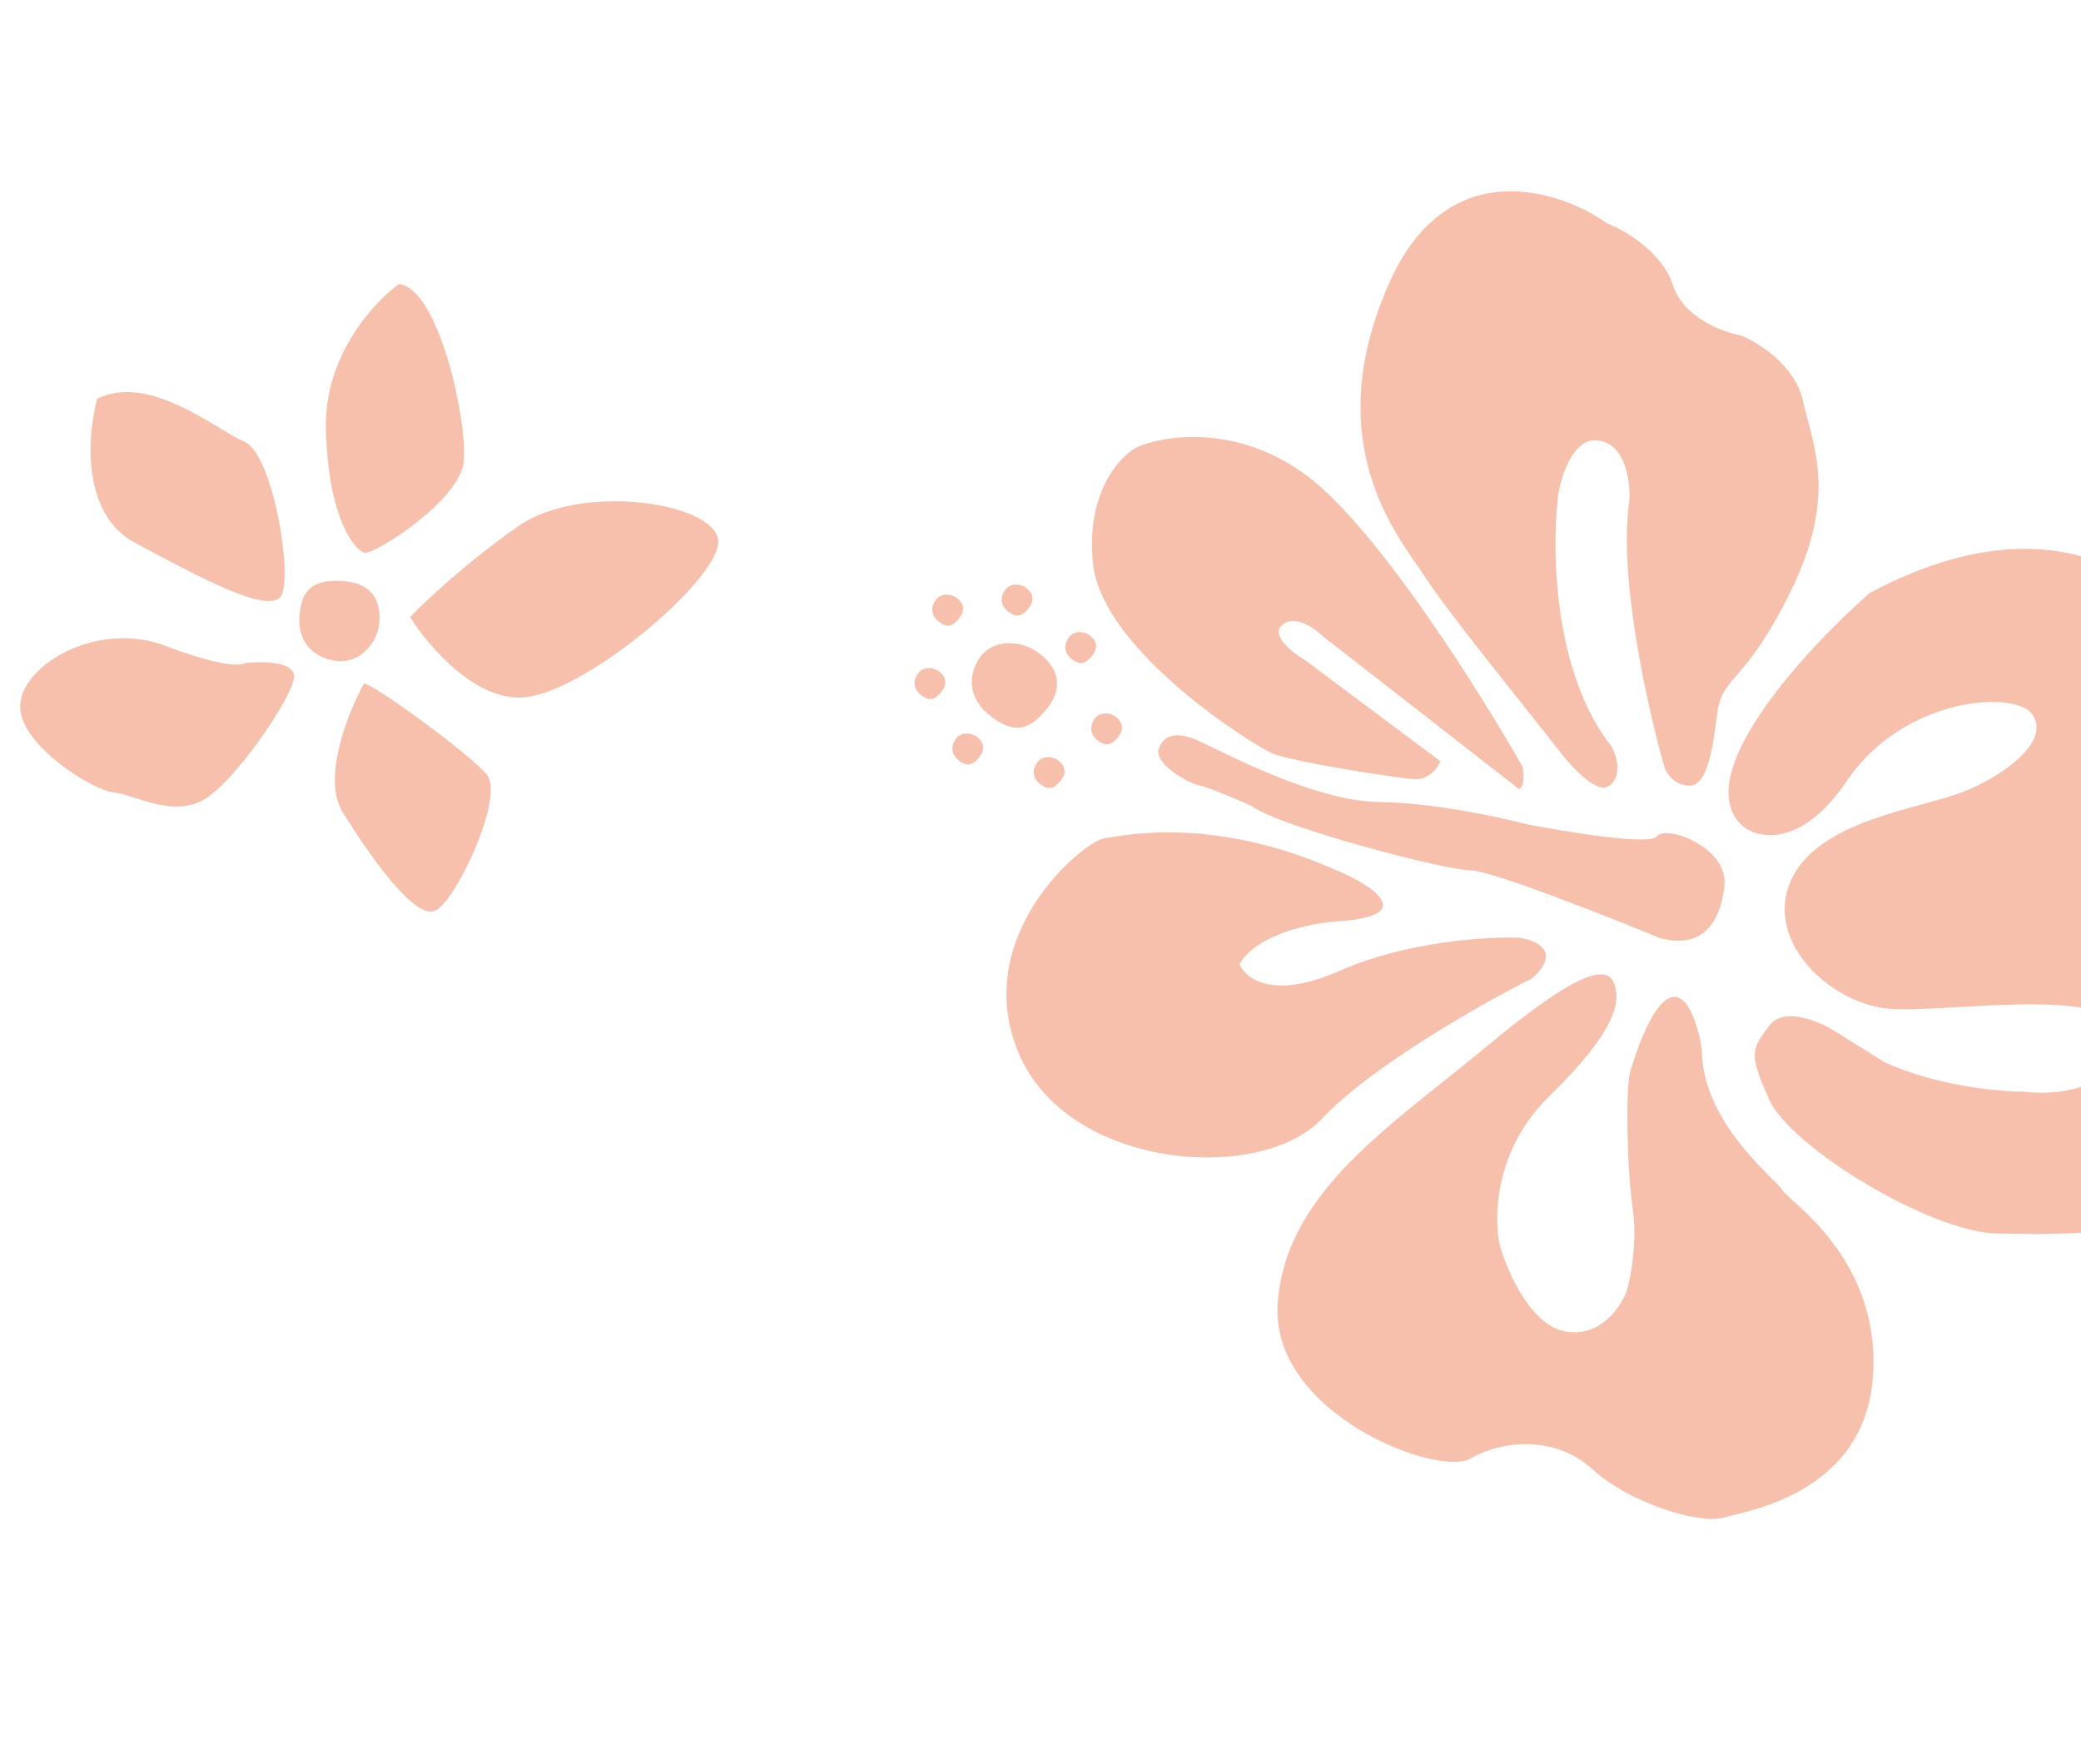
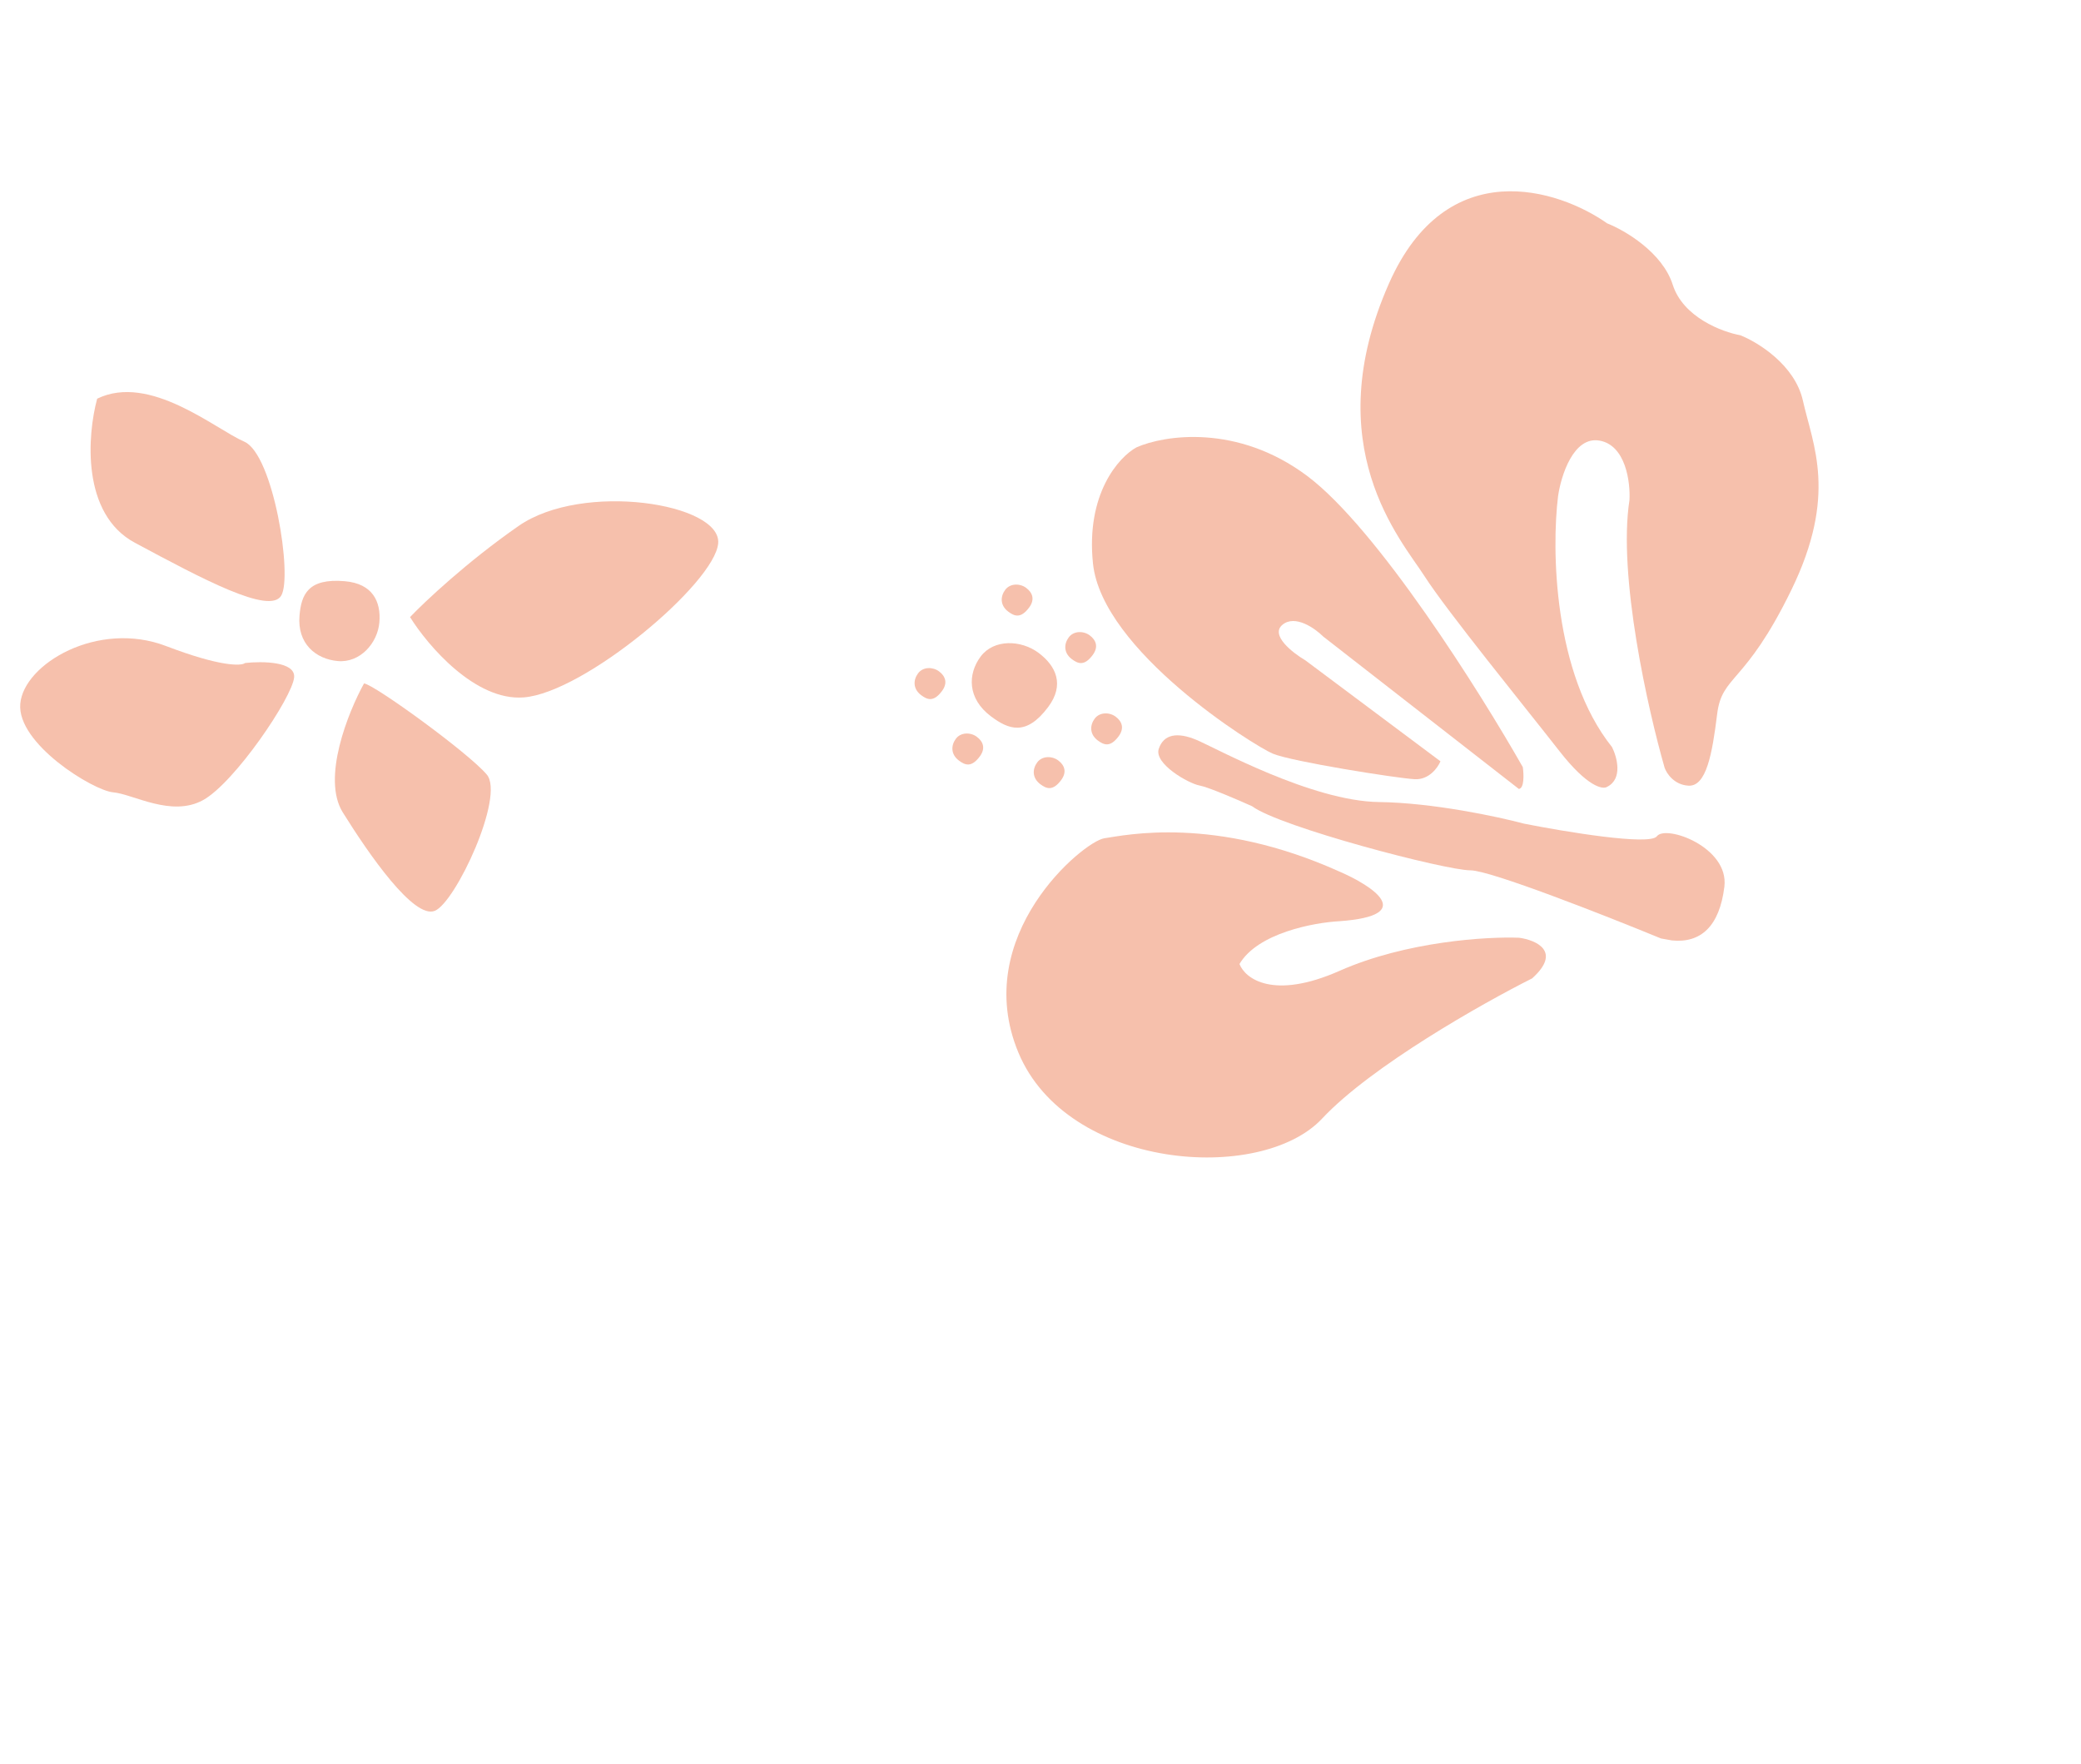
<svg xmlns="http://www.w3.org/2000/svg" width="210" height="178" viewBox="0 0 210 178" fill="none">
  <path d="M52.852 70.371C47.947 70.756 43.16 65.129 41.379 62.267C42.868 60.706 47.143 56.68 52.329 53.073C58.812 48.563 72.825 50.799 72.474 54.828C72.123 58.857 58.983 69.891 52.852 70.371Z" fill="#F6C0AC" />
-   <path d="M32.886 43.254C32.712 35.931 37.72 30.481 40.246 28.672C44.275 29.023 47.163 42.468 46.812 46.497C46.461 50.526 37.876 55.867 36.869 55.779C35.862 55.691 33.103 52.407 32.886 43.254Z" fill="#F6C0AC" />
  <path d="M13.614 54.769C8.184 51.86 8.814 43.864 9.807 40.229C15.107 37.646 21.718 43.296 24.652 44.567C27.586 45.837 29.554 58.188 28.372 60.114C27.189 62.041 20.403 58.406 13.616 54.77L13.614 54.769Z" fill="#F6C0AC" />
  <path d="M34.587 81.968C32.45 78.534 35.129 71.867 36.735 68.962C37.742 69.05 47.288 75.971 49.127 78.161C50.966 80.351 45.972 91.079 43.869 91.911C41.767 92.743 37.258 86.261 34.587 81.968Z" fill="#F6C0AC" />
  <path d="M34.101 66.705C36.326 66.899 38.1 64.906 38.283 62.812C38.465 60.718 37.609 58.892 34.803 58.647C31.062 58.321 30.407 60.016 30.225 62.11C29.977 64.954 31.876 66.511 34.101 66.705Z" fill="#F6C0AC" />
  <path d="M16.763 65.191C22.263 67.294 24.368 67.207 24.733 66.9C26.441 66.711 29.822 66.735 29.682 68.347C29.506 70.361 23.68 78.987 20.483 80.739C17.286 82.49 13.432 80.124 11.418 79.949C9.403 79.773 1.696 75.042 2.047 71.013C2.398 66.984 9.888 62.562 16.763 65.191Z" fill="#F6C0AC" />
-   <path d="M178.54 103.49C179.978 101.566 183.477 103.014 185.047 103.979L190.157 107.173C195.366 109.567 201.673 110.157 204.175 110.152C207.212 110.547 213.464 110.096 214.176 105.13C215.066 98.923 196.255 102.358 190.448 101.768C184.642 101.177 178.025 94.983 180.717 88.872C183.409 82.762 193.617 81.644 198.018 79.934C202.419 78.225 206.917 74.714 205.111 72.115C203.305 69.516 191.996 70.436 186.405 78.753C181.932 85.407 177.607 84.674 176.003 83.475C170.149 78.601 182.012 65.682 188.675 59.832C206.275 50.493 215.297 58.485 218.403 60.181C221.509 61.877 230.135 72.072 227.248 81.786C224.362 91.5 225.556 87.394 229.376 96.496C233.195 105.598 231.401 110.506 225.308 117.823C219.215 125.141 208.404 124.558 201.597 124.47C194.791 124.382 180.663 115.698 178.553 110.997C176.443 106.296 176.742 105.895 178.54 103.49Z" fill="#F6C0AC" />
  <path d="M164.435 50.462C163.247 58.071 166.307 71.645 167.985 77.481C168.186 78.048 168.949 79.201 170.39 79.278C172.192 79.375 172.787 76.071 173.281 72.067C173.774 68.062 176.078 69.159 180.766 59.542C185.454 49.925 182.943 44.925 181.935 40.422C181.128 36.82 177.387 34.524 175.617 33.827C173.782 33.496 169.849 32.015 168.802 28.734C167.756 25.452 163.955 23.237 162.186 22.539C157.275 19.078 145.998 15.44 140.175 28.582C132.897 45.01 141.421 54.505 143.729 58.104C146.037 61.703 153.861 71.299 157.372 75.797C160.181 79.396 161.75 79.694 162.183 79.392C163.783 78.589 163.179 76.388 162.676 75.388C156.738 67.951 156.57 55.413 157.228 50.074C157.525 48.004 158.779 43.985 161.422 44.461C164.066 44.937 164.532 48.66 164.435 50.462Z" fill="#F6C0AC" />
  <path d="M133.53 64.229L153.275 79.61C153.835 79.529 153.773 78.107 153.671 77.407C149.354 69.807 138.956 53.289 131.901 48.016C124.845 42.743 117.48 43.904 114.68 45.143C112.913 46.114 109.563 49.816 110.296 56.862C111.212 65.668 126.542 75.251 128.445 76.049C130.349 76.846 140.961 78.529 142.763 78.626C144.205 78.704 145.097 77.455 145.362 76.82L131.732 66.634C130.43 65.869 128.144 64.078 129.424 63.035C130.703 61.992 132.694 63.396 133.53 64.229Z" fill="#F6C0AC" />
  <path d="M133.414 112.874C138.37 107.581 149.609 101.236 154.61 98.725C157.648 95.997 155.004 94.854 153.302 94.623C150.065 94.495 141.912 94.983 135.19 97.957C128.469 100.932 125.649 98.741 125.08 97.274C126.916 94.148 132.58 93.091 135.182 92.953C143.108 92.379 138.479 89.377 135.173 87.948C122.552 82.264 113.547 84.281 111.445 84.585C109.344 84.889 97.849 94.418 102.774 106.22C107.699 118.023 127.22 119.491 133.414 112.874Z" fill="#F6C0AC" />
  <path d="M148.385 87.821C150.387 87.818 162.039 92.402 167.615 94.695L168.716 94.893C171.619 95.188 173.518 93.483 174.012 89.479C174.505 85.474 168.095 83.183 167.197 84.386C166.478 85.348 157.954 83.934 153.782 83.108C151.178 82.411 144.61 81.001 139.164 80.93C132.358 80.842 122.64 75.454 120.736 74.656C118.833 73.859 117.432 74.061 116.934 75.563C116.437 77.066 119.943 79.061 121.045 79.26C121.926 79.418 124.951 80.721 126.353 81.353C129.159 83.45 145.883 87.825 148.385 87.821Z" fill="#F6C0AC" />
  <path d="M98.964 66.243C100.288 64.472 103.035 64.555 104.806 65.878C106.577 67.202 107.448 69.102 105.779 71.336C103.554 74.314 101.784 73.616 100.013 72.292C97.607 70.495 97.64 68.014 98.964 66.243Z" fill="#F6C0AC" />
  <path d="M96.461 74.541C96.958 73.877 97.948 73.878 98.573 74.345C99.199 74.812 99.493 75.501 98.867 76.338C98.032 77.455 97.401 77.218 96.776 76.751C95.927 76.116 95.965 75.205 96.461 74.541Z" fill="#F6C0AC" />
  <path d="M92.647 67.939C93.143 67.275 94.134 67.276 94.759 67.744C95.384 68.211 95.678 68.899 95.052 69.737C94.218 70.854 93.586 70.616 92.961 70.149C92.112 69.514 92.15 68.604 92.647 67.939Z" fill="#F6C0AC" />
-   <path d="M94.436 60.525C94.932 59.861 95.922 59.862 96.548 60.33C97.173 60.797 97.467 61.485 96.841 62.323C96.006 63.44 95.375 63.202 94.75 62.735C93.901 62.1 93.939 61.19 94.436 60.525Z" fill="#F6C0AC" />
  <path d="M101.44 59.514C101.937 58.849 102.927 58.851 103.552 59.318C104.178 59.785 104.472 60.474 103.846 61.311C103.011 62.428 102.38 62.19 101.755 61.723C100.906 61.089 100.944 60.178 101.44 59.514Z" fill="#F6C0AC" />
  <path d="M107.855 64.307C108.351 63.642 109.342 63.644 109.967 64.111C110.592 64.578 110.886 65.266 110.26 66.104C109.426 67.221 108.794 66.983 108.169 66.516C107.32 65.882 107.358 64.971 107.855 64.307Z" fill="#F6C0AC" />
  <path d="M110.471 72.51C110.967 71.846 111.958 71.847 112.583 72.314C113.208 72.781 113.502 73.47 112.876 74.307C112.042 75.424 111.411 75.186 110.785 74.719C109.936 74.085 109.975 73.174 110.471 72.51Z" fill="#F6C0AC" />
  <path d="M104.673 76.924C105.169 76.26 106.16 76.261 106.785 76.728C107.41 77.195 107.704 77.884 107.078 78.721C106.244 79.838 105.612 79.6 104.987 79.133C104.138 78.499 104.176 77.588 104.673 76.924Z" fill="#F6C0AC" />
-   <path d="M157.972 134.349C161.497 134.984 163.573 131.871 164.171 130.235C164.569 128.866 165.244 125.289 164.757 121.926C164.15 117.723 164.035 109.516 164.533 108.014C165.031 106.511 166.723 100.903 168.825 100.599C170.506 100.356 171.466 104.031 171.737 105.899C171.749 113.406 179.366 119.099 179.868 120.099C180.371 121.099 189.789 126.888 189.009 138.801C188.228 150.713 176.32 152.435 173.919 153.14C171.518 153.845 164.408 151.655 160.698 148.258C156.989 144.861 151.685 145.27 148.385 147.178C145.085 149.085 128.058 142.608 128.94 131.396C129.822 120.184 140.32 113.66 150.216 105.436C160.111 97.211 162.313 97.608 162.917 99.308C163.52 101.009 163.225 103.912 156.33 110.63C150.814 116.004 150.713 122.884 151.351 125.652C152.09 128.287 154.448 133.715 157.972 134.349Z" fill="#F6C0AC" />
</svg>